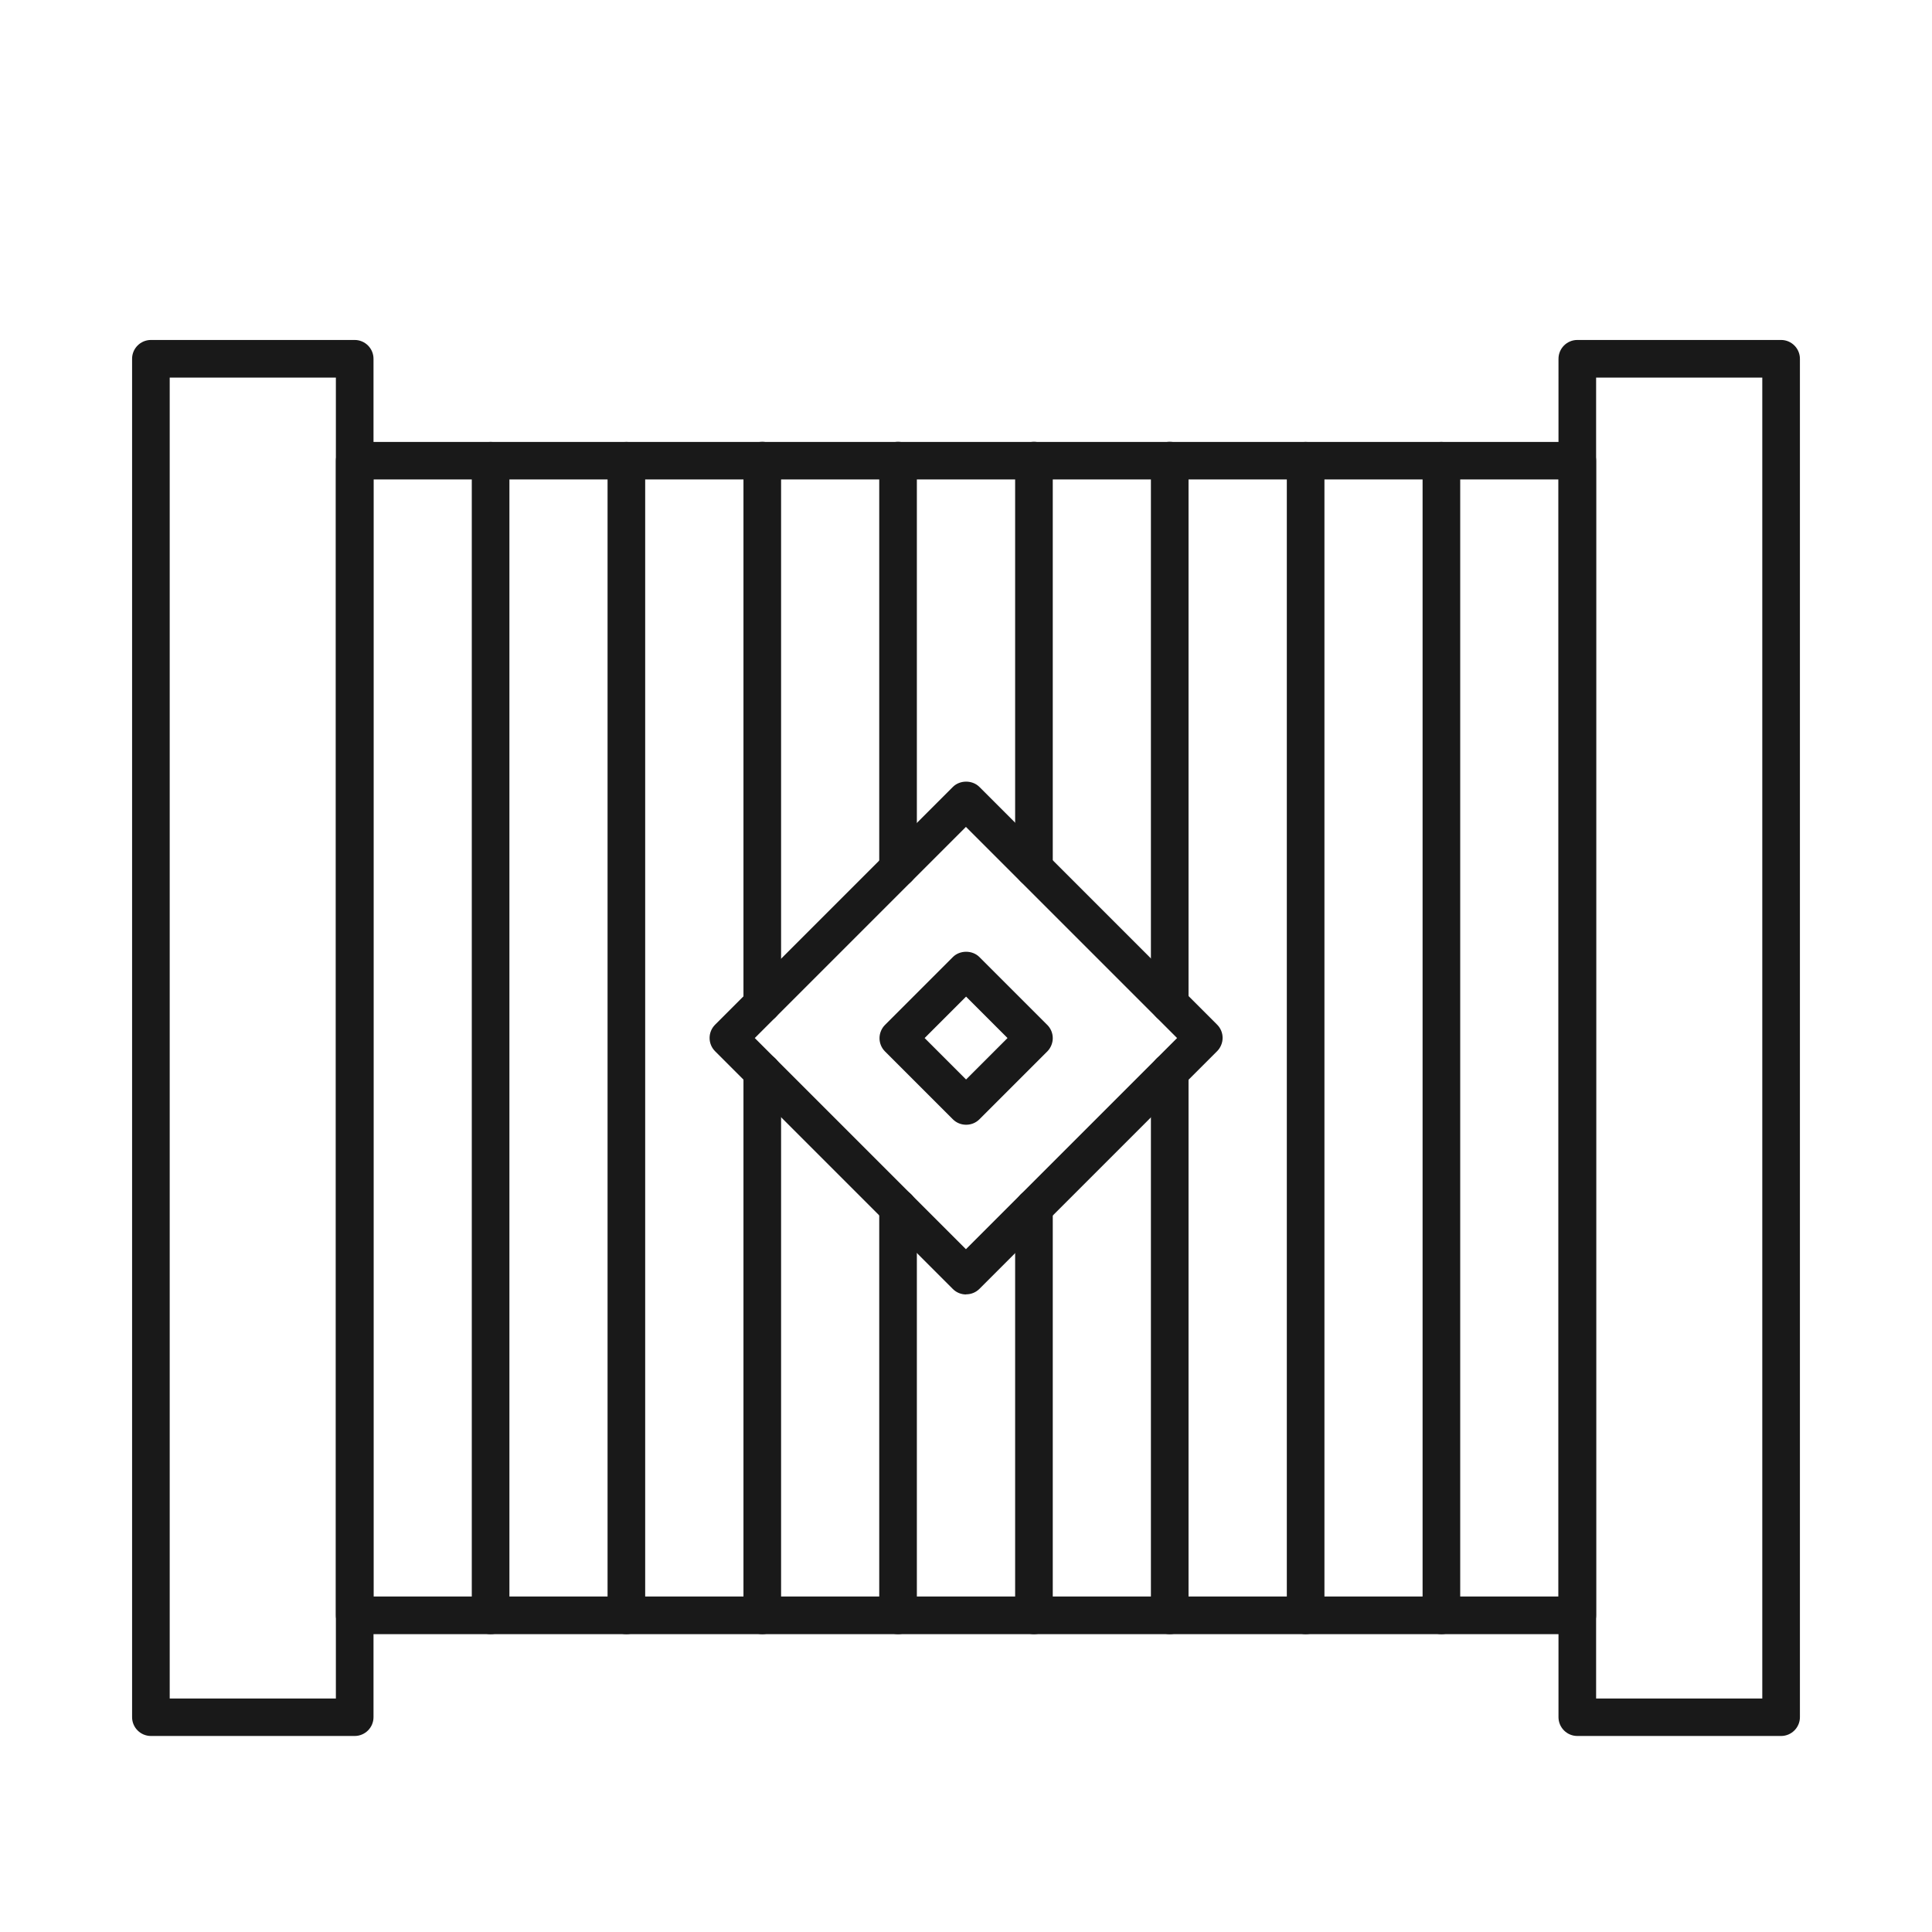
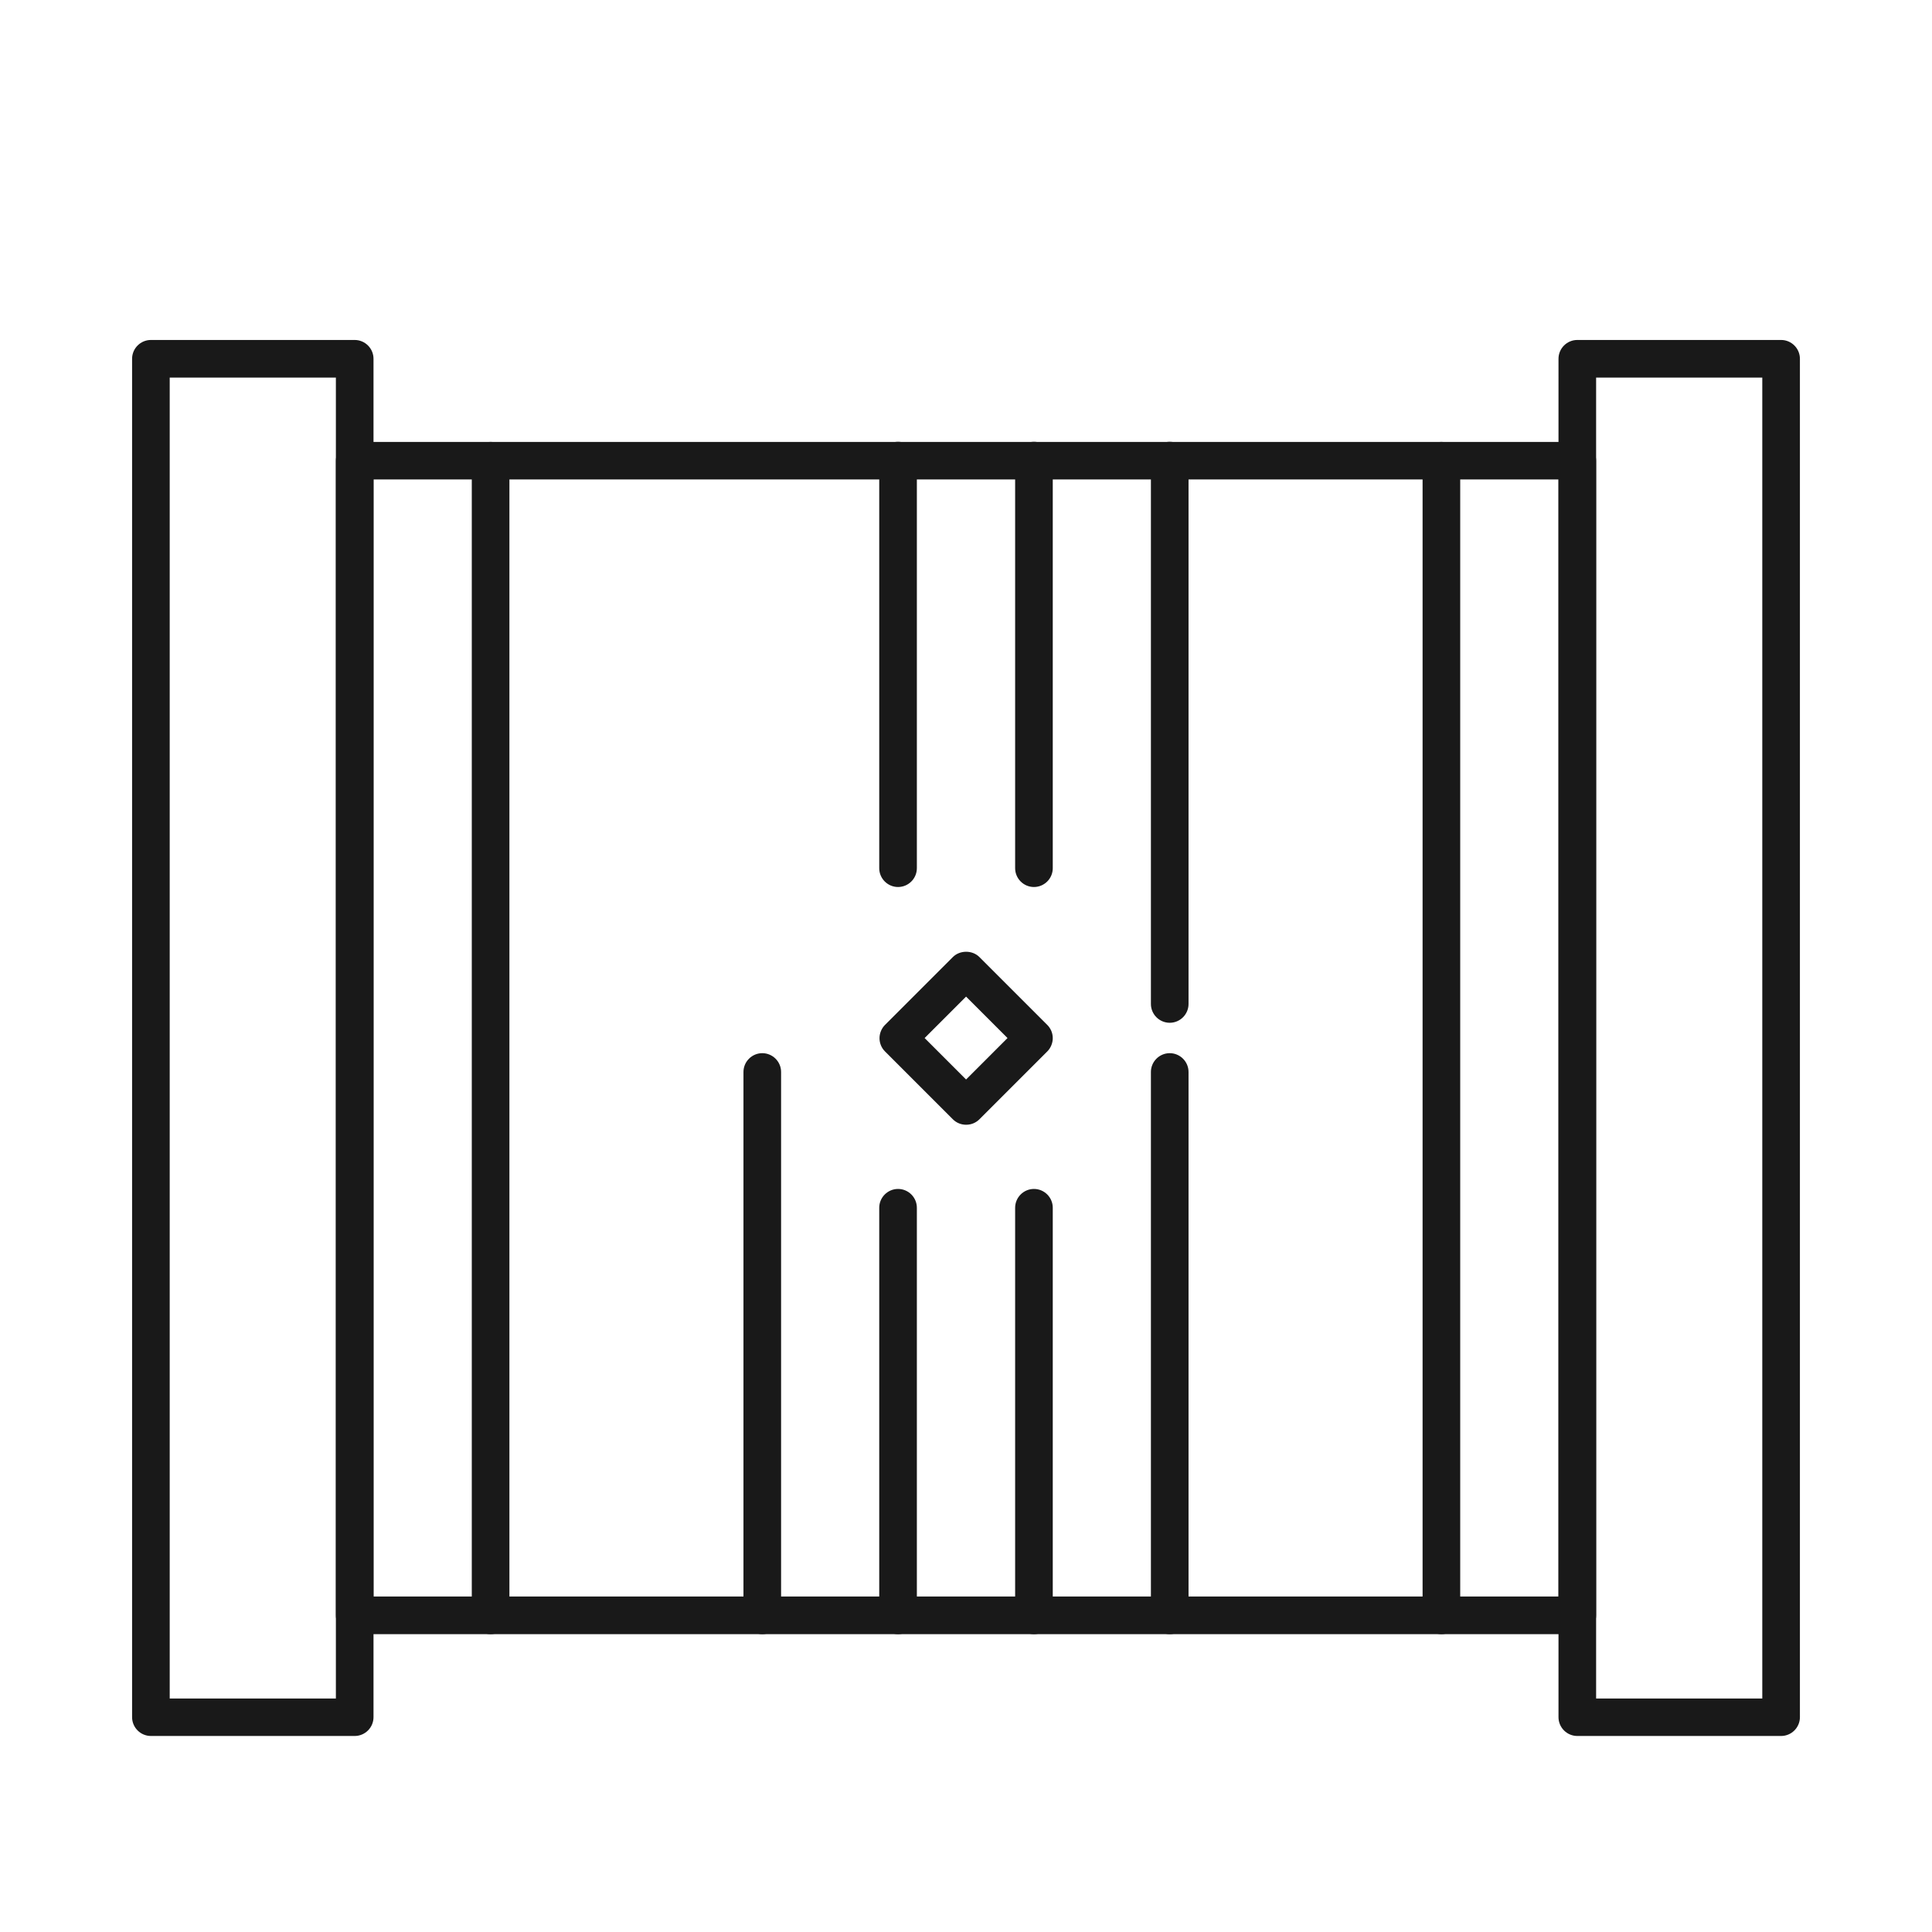
<svg xmlns="http://www.w3.org/2000/svg" viewBox="0 0 141.73 141.73">
  <defs>
    <style>
      .cls-1 {
        fill: #fff;
        opacity: 0;
      }

      .cls-1, .cls-2 {
        stroke-width: 0px;
      }

      .cls-2 {
        fill: #191919;
      }
    </style>
  </defs>
  <g id="Ebene_2" data-name="Ebene 2">
    <rect class="cls-1" width="141.73" height="141.73" />
  </g>
  <g id="Ebene_1" data-name="Ebene 1">
    <g>
      <g>
        <path class="cls-2" d="M26.02,127.35h-14.95c-.76,0-1.38-.62-1.38-1.38V26.32c0-.76.62-1.38,1.38-1.38h14.95c.76,0,1.38.62,1.38,1.38v99.65c0,.76-.62,1.38-1.38,1.38ZM12.45,124.6h12.19V27.7h-12.19v96.9Z" />
        <path class="cls-2" d="M130.66,127.35h-14.95c-.76,0-1.38-.62-1.38-1.38V26.32c0-.76.62-1.38,1.38-1.38h14.95c.76,0,1.38.62,1.38,1.38v99.65c0,.76-.62,1.38-1.38,1.38ZM117.09,124.6h12.19V27.7h-12.19v96.9Z" />
        <path class="cls-2" d="M115.71,119.88H26.02c-.76,0-1.38-.62-1.38-1.38V33.8c0-.76.62-1.38,1.38-1.38h89.69c.76,0,1.38.62,1.38,1.38v84.7c0,.76-.62,1.38-1.38,1.38ZM27.4,117.12h86.93V35.17H27.4v81.95Z" />
        <path class="cls-2" d="M35.99,119.88c-.76,0-1.38-.62-1.38-1.38V33.8c0-.76.62-1.38,1.38-1.38s1.38.62,1.38,1.38v84.7c0,.76-.62,1.38-1.38,1.38Z" />
-         <path class="cls-2" d="M45.95,119.88c-.76,0-1.38-.62-1.38-1.38V33.8c0-.76.62-1.38,1.38-1.38s1.38.62,1.38,1.38v84.7c0,.76-.62,1.38-1.38,1.38Z" />
        <path class="cls-2" d="M55.92,119.88c-.76,0-1.38-.62-1.38-1.38v-39.86c0-.76.62-1.38,1.38-1.38s1.38.62,1.38,1.38v39.86c0,.76-.62,1.38-1.38,1.38Z" />
-         <path class="cls-2" d="M55.92,75.03c-.76,0-1.38-.62-1.38-1.38v-39.86c0-.76.62-1.38,1.38-1.38s1.38.62,1.38,1.38v39.86c0,.76-.62,1.38-1.38,1.38Z" />
        <path class="cls-2" d="M65.88,119.88c-.76,0-1.38-.62-1.38-1.38v-29.9c0-.76.62-1.38,1.38-1.38s1.38.62,1.38,1.38v29.9c0,.76-.62,1.38-1.38,1.38Z" />
        <path class="cls-2" d="M65.88,65.07c-.76,0-1.38-.62-1.38-1.38v-29.9c0-.76.62-1.38,1.38-1.38s1.38.62,1.38,1.38v29.9c0,.76-.62,1.38-1.38,1.38Z" />
        <path class="cls-2" d="M75.85,119.88c-.76,0-1.38-.62-1.38-1.38v-29.9c0-.76.62-1.38,1.38-1.38s1.38.62,1.38,1.38v29.9c0,.76-.62,1.38-1.38,1.38Z" />
        <path class="cls-2" d="M75.85,65.07c-.76,0-1.38-.62-1.38-1.38v-29.9c0-.76.62-1.38,1.38-1.38s1.38.62,1.38,1.38v29.9c0,.76-.62,1.38-1.38,1.38Z" />
        <path class="cls-2" d="M85.81,119.88c-.76,0-1.38-.62-1.38-1.38v-39.86c0-.76.62-1.38,1.38-1.38s1.38.62,1.38,1.38v39.86c0,.76-.62,1.38-1.38,1.38Z" />
        <path class="cls-2" d="M85.81,75.03c-.76,0-1.38-.62-1.38-1.38v-39.86c0-.76.62-1.38,1.38-1.38s1.38.62,1.38,1.38v39.86c0,.76-.62,1.38-1.38,1.38Z" />
-         <path class="cls-2" d="M95.78,119.88c-.76,0-1.38-.62-1.38-1.38V33.8c0-.76.62-1.38,1.38-1.38s1.38.62,1.38,1.38v84.7c0,.76-.62,1.38-1.38,1.38Z" />
        <path class="cls-2" d="M105.74,119.88c-.76,0-1.38-.62-1.38-1.38V33.8c0-.76.62-1.38,1.38-1.38s1.38.62,1.38,1.38v84.7c0,.76-.62,1.38-1.38,1.38Z" />
      </g>
-       <path class="cls-2" d="M70.87,94.96c-.35,0-.7-.13-.97-.4l-17.44-17.44c-.54-.54-.54-1.41,0-1.95l17.44-17.44c.52-.52,1.43-.52,1.95,0l17.44,17.44c.26.26.4.61.4.97s-.15.72-.4.97l-17.44,17.44c-.27.27-.62.4-.97.4ZM55.37,76.15l15.49,15.49,15.49-15.49-15.49-15.49-15.49,15.49Z" />
      <path class="cls-2" d="M70.87,82.51c-.35,0-.7-.13-.97-.4l-4.98-4.98c-.26-.26-.4-.61-.4-.97s.15-.72.4-.97l4.98-4.98c.52-.52,1.43-.52,1.95,0l4.98,4.98c.26.26.4.61.4.97s-.15.72-.4.97l-4.98,4.98c-.27.27-.62.4-.97.4ZM67.83,76.15l3.04,3.04,3.04-3.04-3.04-3.04-3.04,3.04Z" />
    </g>
  </g>
</svg>